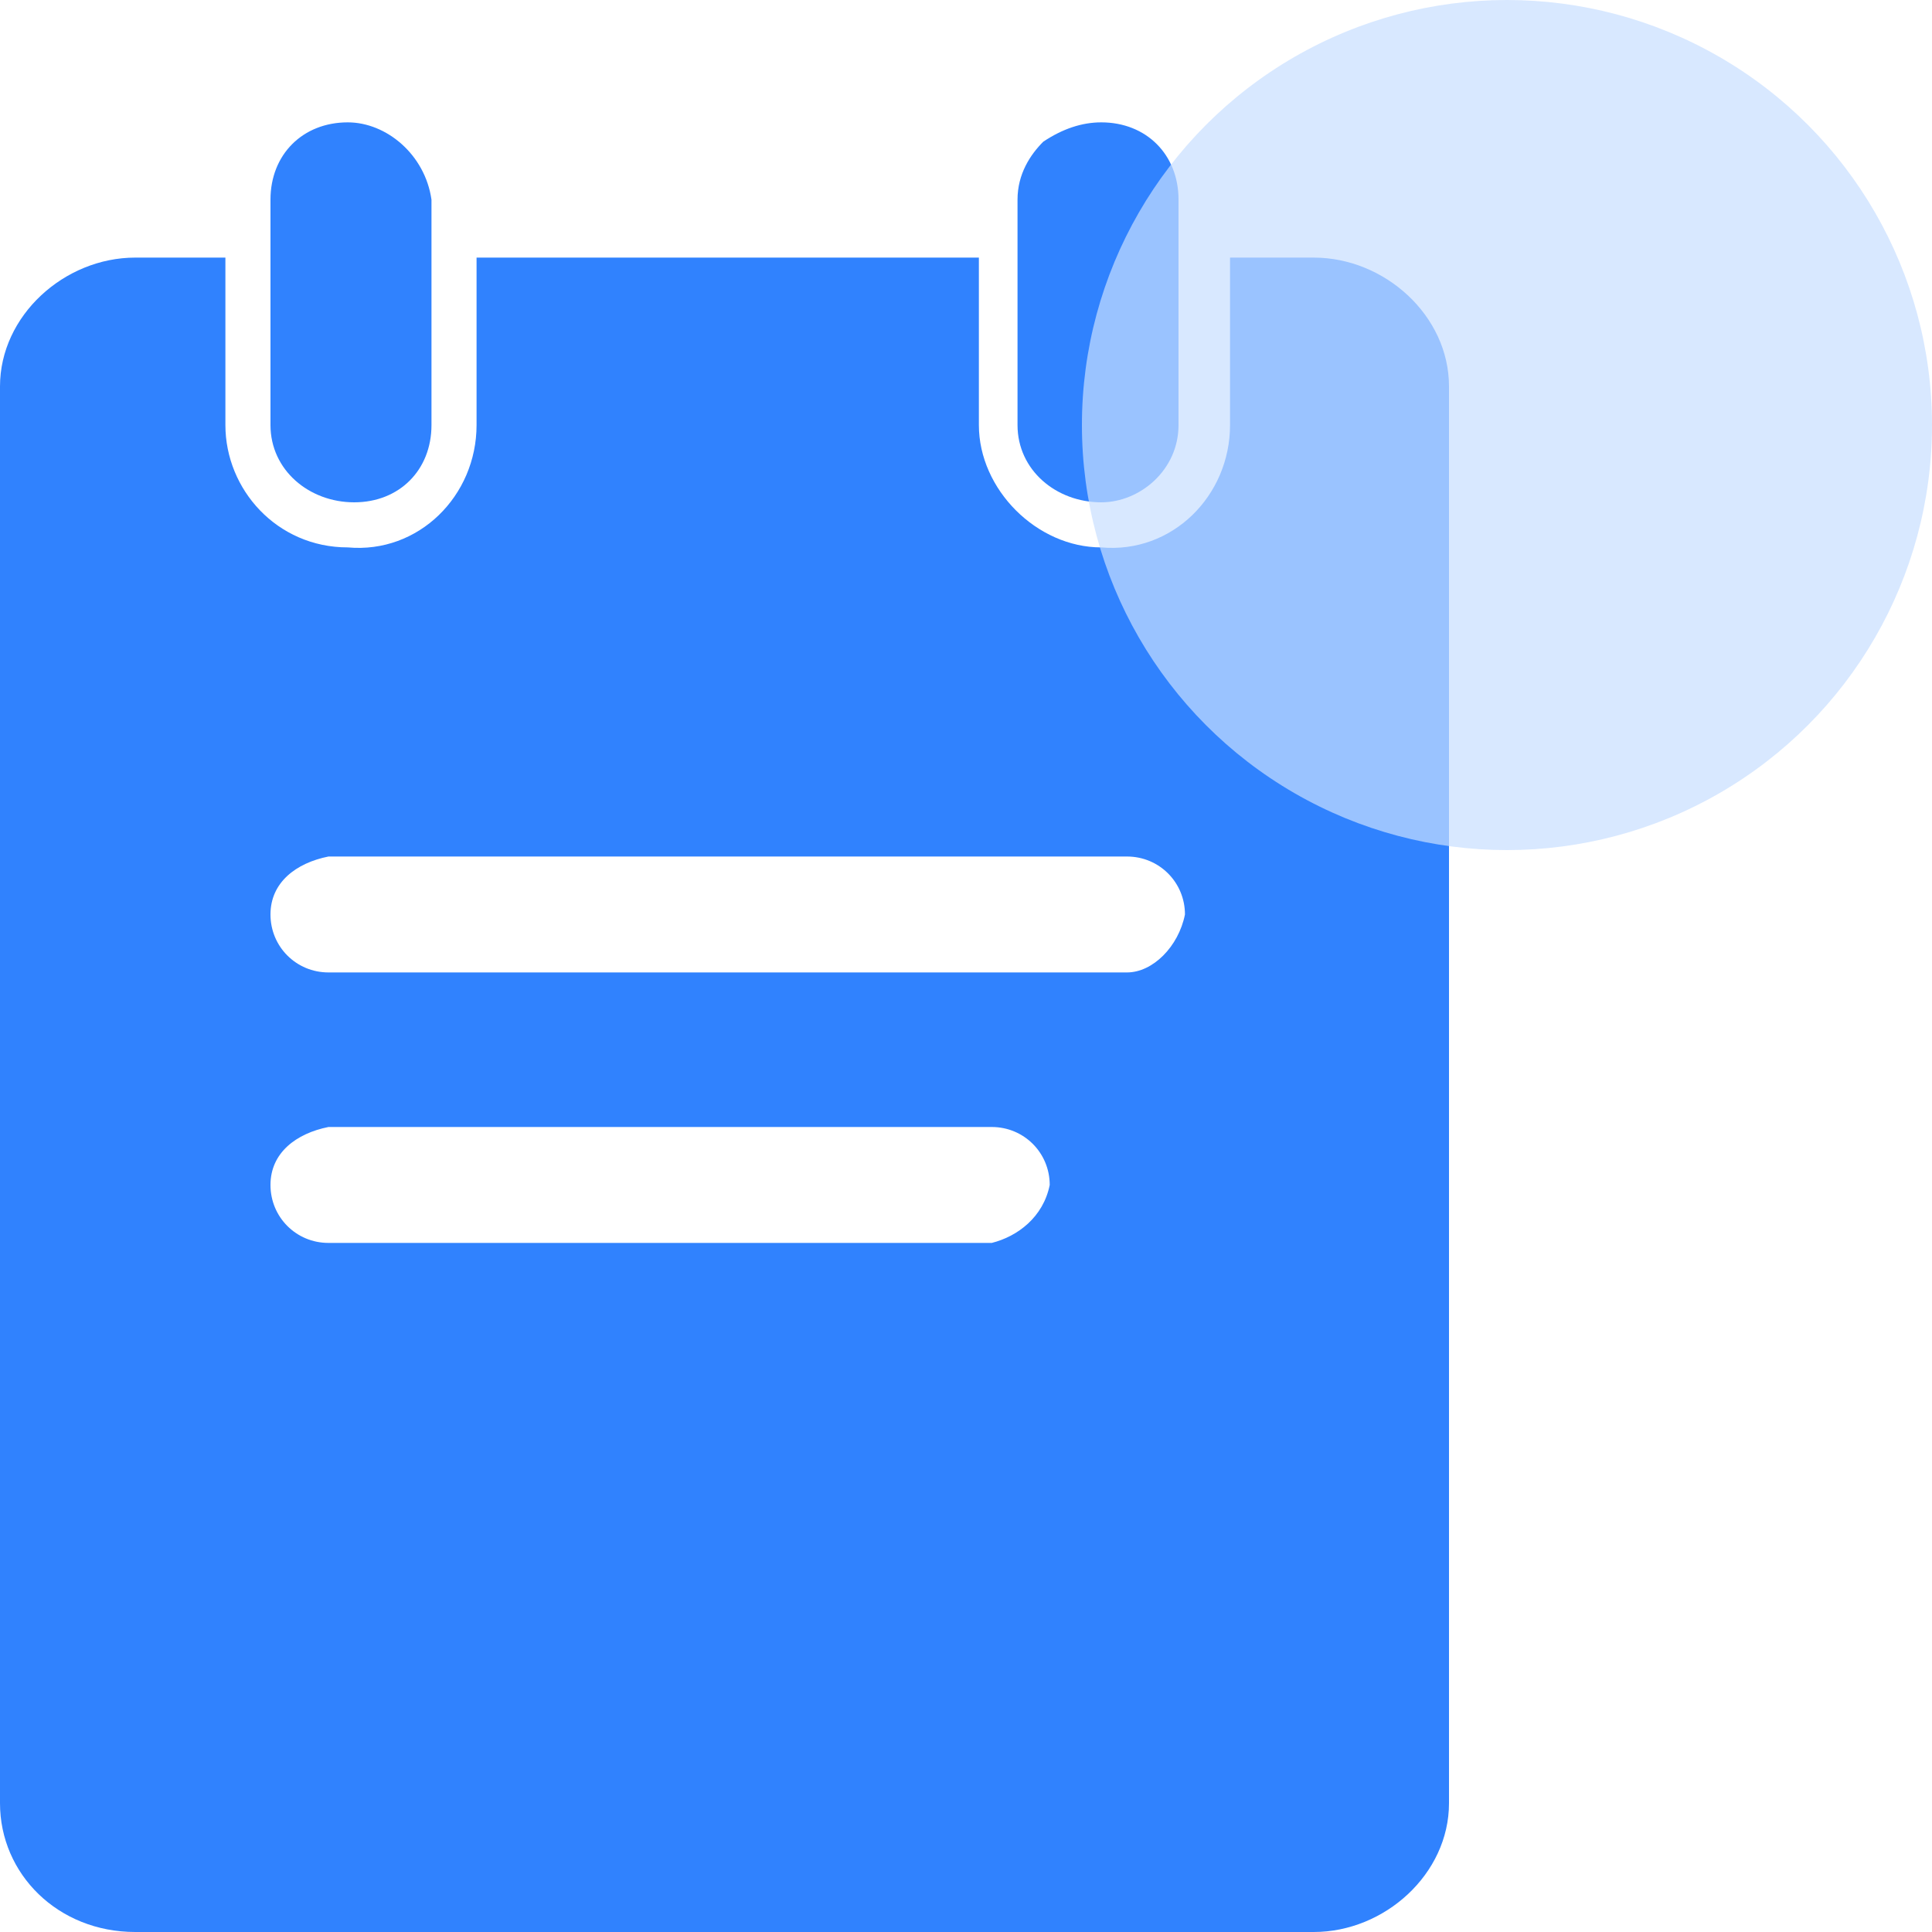
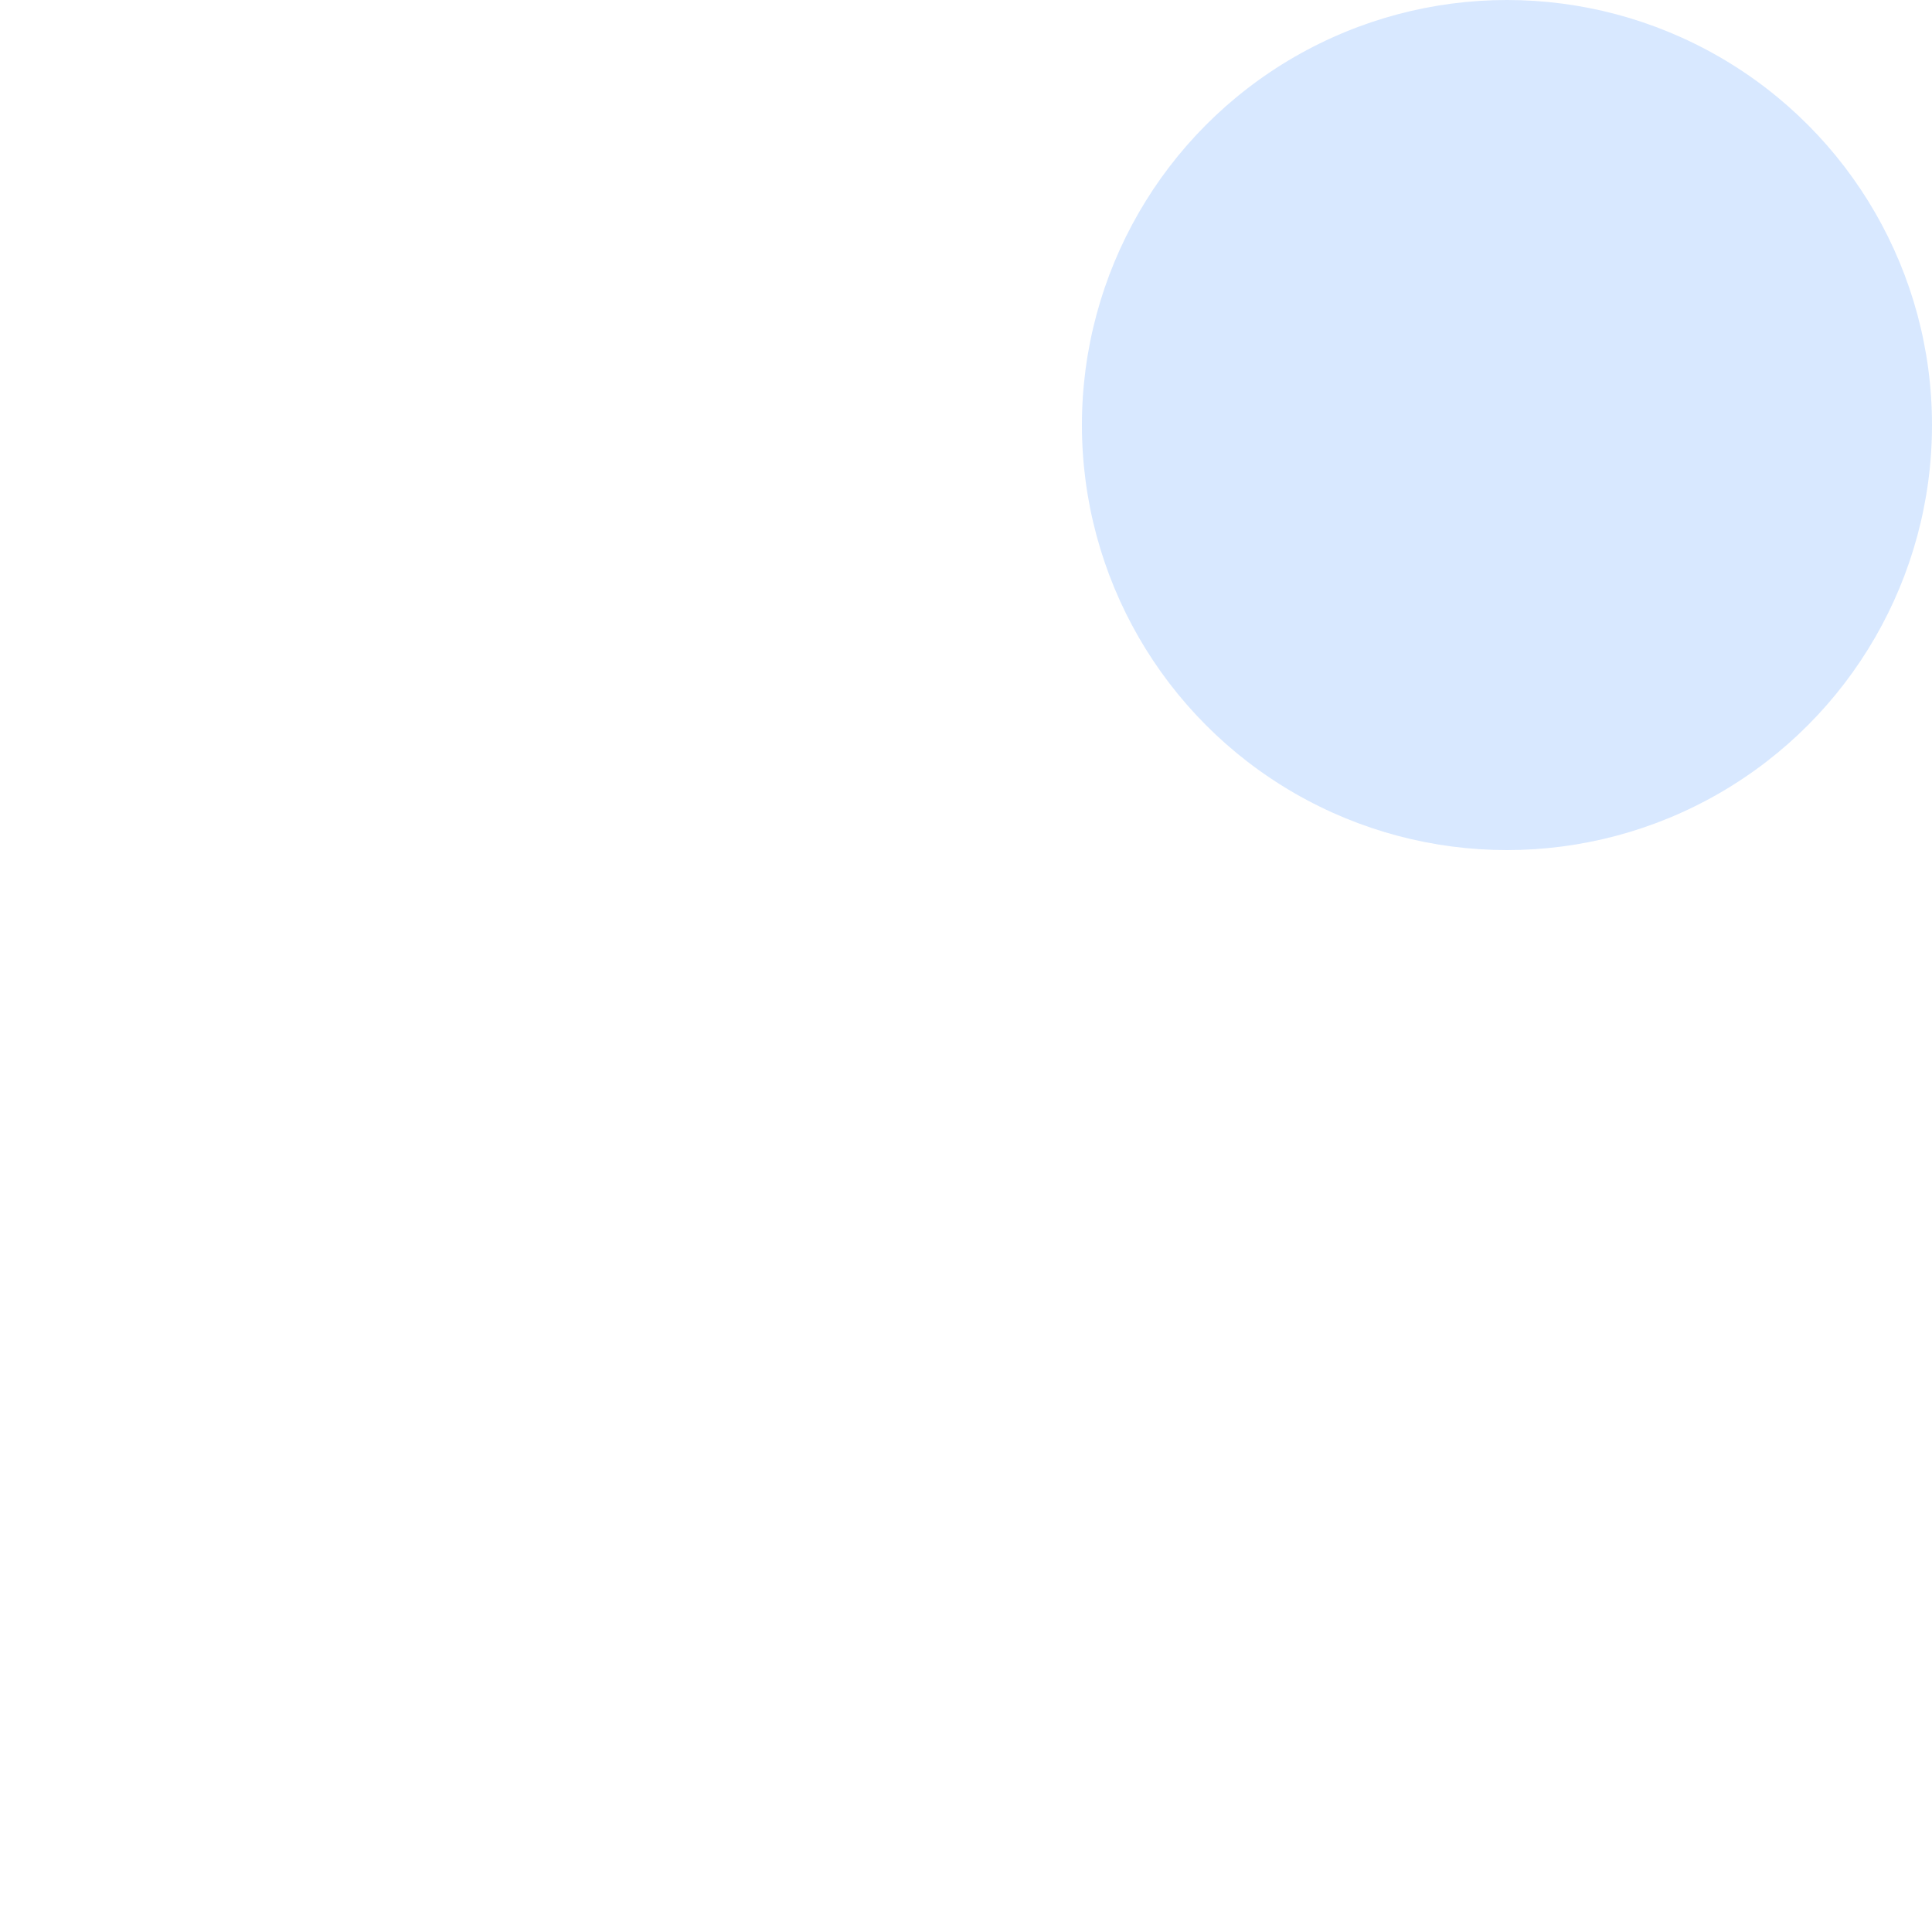
<svg xmlns="http://www.w3.org/2000/svg" version="1.1" id="线上表单" x="0px" y="0px" viewBox="0 0 30 30" style="enable-background:new 0 0 30 30;" xml:space="preserve">
  <style type="text/css">
	.st0{fill-rule:evenodd;clip-rule:evenodd;fill:#3082FE;}
	.st1{opacity:0.7;fill:#C8DEFF;enable-background:new    ;}
</style>
-   <path id="形状_13_拷贝_4" class="st0" d="M20.4,4h-1.3v2.6c0,1.1-0.9,2-2,1.9c-1,0-1.9-0.9-1.9-1.9V4H7.4v2.6c0,1.1-0.9,2-2,1.9  c-1.1,0-1.9-0.9-1.9-1.9V4H2.1C1,4,0,4.9,0,6V28c0,1.1,0.9,2,2.1,2c0,0,0,0,0,0h18.3c1.1,0,2.1-0.9,2.1-2V6C22.5,4.9,21.5,4,20.4,4  L20.4,4L20.4,4z M15.4,19.3H5.1c-0.5,0-0.9-0.4-0.9-0.9c0-0.5,0.4-0.8,0.9-0.9h10.3c0.5,0,0.9,0.4,0.9,0.9  C16.2,18.9,15.8,19.2,15.4,19.3L15.4,19.3L15.4,19.3z M17.5,15.1H5.1c-0.5,0-0.9-0.4-0.9-0.9c0-0.5,0.4-0.8,0.9-0.9h12.4  c0.5,0,0.9,0.4,0.9,0.9C18.3,14.7,17.9,15.1,17.5,15.1L17.5,15.1L17.5,15.1z M5.4,1.9c-0.7,0-1.2,0.5-1.2,1.2v3.5  c0,0.7,0.6,1.2,1.3,1.2c0.7,0,1.2-0.5,1.2-1.2V3.1C6.6,2.4,6,1.9,5.4,1.9L5.4,1.9L5.4,1.9z M17.1,1.9c-0.3,0-0.6,0.1-0.9,0.3  c-0.2,0.2-0.4,0.5-0.4,0.9v3.5c0,0.7,0.6,1.2,1.3,1.2c0.6,0,1.2-0.5,1.2-1.2V3.1C18.3,2.4,17.8,1.9,17.1,1.9L17.1,1.9z" />
  <circle id="椭圆_4" class="st1" cx="23.4" cy="6.6" r="6.6" />
</svg>